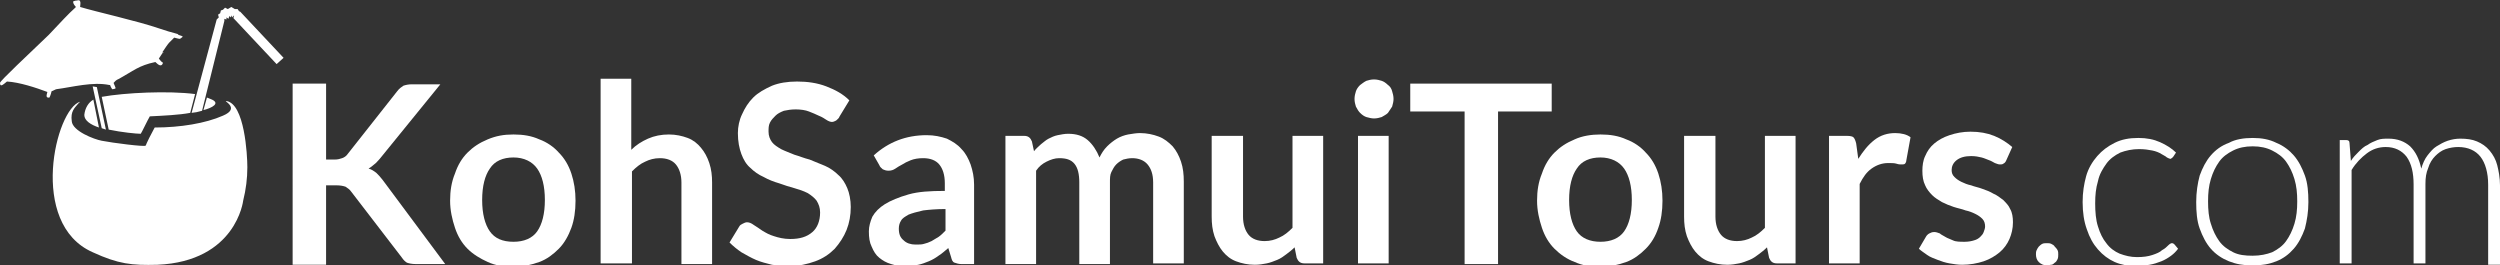
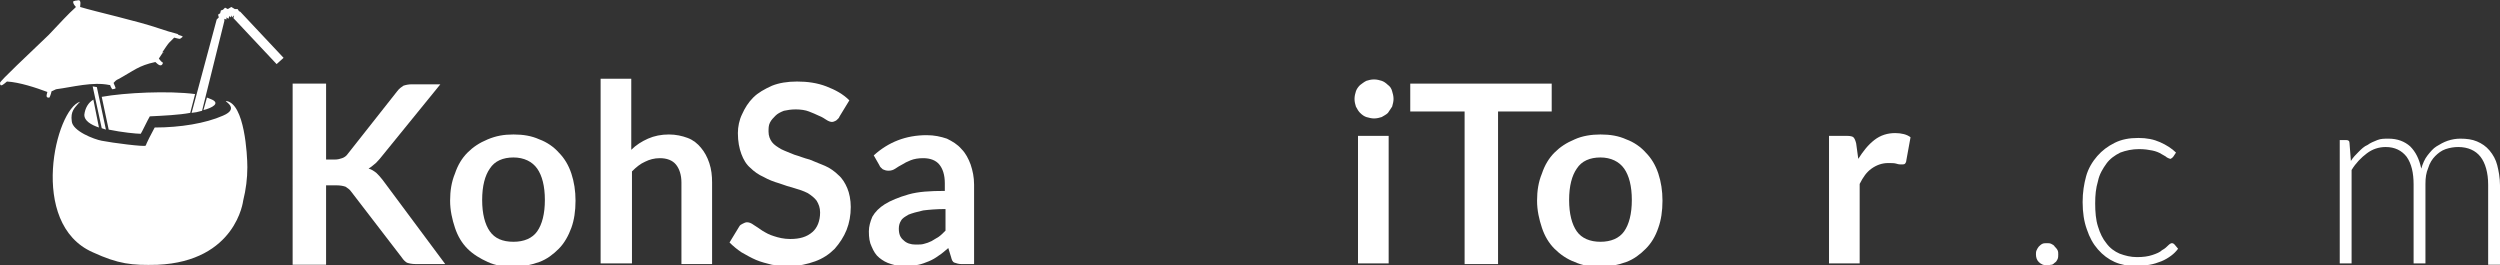
<svg xmlns="http://www.w3.org/2000/svg" version="1.1" id="Capa_1" x="0px" y="0px" viewBox="0 0 358.8 38.1" style="enable-background:new 0 0 358.8 38.1;" xml:space="preserve">
  <rect x="0" y="0" width="358.8" height="38.1" fill="#333333" stroke="none" />
  <style type="text/css">
	.st0{opacity:0.2;fill:#D4601C;}
	.st1{fill:#D4601C;}
	.st2{fill:#2185C4;}
	.st3{fill:#11270B;}
	.st4{fill:#0D6E9E;}
	.st5{fill:#104F68;}
	.st6{fill:#0A6744;}
	.st7{fill:#F08858;}
	.st8{fill:#53AA9D;}
	.st9{fill:#2C8F6E;}
	.st10{fill:#AACBCD;}
	.st11{fill:#E2471C;}
	.st12{fill:#C7B245;}
	.st13{fill:#0A140A;}
	.st14{fill:#3BAA2A;}
	.st15{fill:#2A7BBB;}
	.st16{fill:#0C5914;}
	.st17{fill:#30D7CA;}
	.st18{fill:#FFFFFF;}
	.st19{fill-rule:evenodd;clip-rule:evenodd;fill:#FFFFFF;}
	.st20{fill:none;stroke:#262F3B;stroke-miterlimit:10;}
	.st21{fill:#03191E;}
	.st22{opacity:0.3;fill:#D4601C;}
	.st23{opacity:0.4;fill:url(#);}
</style>
  <g>
    <g>
      <path class="st18" d="M46.9,22.9h1.1c0.5,0,0.8-0.1,1.1-0.2c0.3-0.1,0.6-0.3,0.8-0.6l7.1-9c0.3-0.4,0.6-0.6,0.9-0.8    c0.3-0.1,0.7-0.2,1.2-0.2h4.1l-8.7,10.7c-0.3,0.3-0.5,0.6-0.8,0.8c-0.2,0.2-0.5,0.4-0.8,0.6c0.4,0.1,0.7,0.3,1.1,0.6    c0.3,0.3,0.6,0.6,0.9,1l9,12.1h-4.2c-0.6,0-1-0.1-1.3-0.2c-0.3-0.2-0.5-0.4-0.7-0.7l-7.3-9.5c-0.2-0.3-0.5-0.5-0.8-0.7    c-0.3-0.1-0.7-0.2-1.3-0.2h-1.5v11.4h-4.8V12h4.8V22.9z" />
      <path class="st18" d="M73.7,19.3c1.4,0,2.6,0.2,3.7,0.7c1.1,0.4,2.1,1.1,2.8,1.9c0.8,0.8,1.4,1.8,1.8,3s0.6,2.5,0.6,3.9    c0,1.5-0.2,2.8-0.6,3.9s-1,2.2-1.8,3c-0.8,0.8-1.7,1.5-2.8,1.9c-1.1,0.4-2.4,0.7-3.7,0.7c-1.4,0-2.6-0.2-3.7-0.7s-2.1-1.1-2.9-1.9    c-0.8-0.8-1.4-1.8-1.8-3c-0.4-1.2-0.7-2.5-0.7-3.9c0-1.4,0.2-2.7,0.7-3.9c0.4-1.2,1-2.2,1.8-3c0.8-0.8,1.7-1.4,2.9-1.9    S72.3,19.3,73.7,19.3z M73.7,34.7c1.5,0,2.7-0.5,3.4-1.5c0.7-1,1.1-2.5,1.1-4.5s-0.4-3.5-1.1-4.5c-0.7-1-1.9-1.6-3.4-1.6    c-1.5,0-2.7,0.5-3.4,1.6c-0.7,1-1.1,2.5-1.1,4.5s0.4,3.5,1.1,4.5C71,34.2,72.1,34.7,73.7,34.7z" />
      <path class="st18" d="M86.2,37.9V11.3h4.4v10.2c0.7-0.7,1.5-1.2,2.4-1.6c0.9-0.4,1.9-0.6,3-0.6c1,0,1.9,0.2,2.7,0.5    c0.8,0.3,1.4,0.8,1.9,1.4c0.5,0.6,0.9,1.3,1.2,2.2c0.3,0.9,0.4,1.8,0.4,2.8v11.7h-4.4V26.2c0-1.1-0.3-2-0.8-2.6    c-0.5-0.6-1.3-0.9-2.3-0.9c-0.8,0-1.5,0.2-2.1,0.5c-0.7,0.3-1.3,0.8-1.9,1.4v13.2H86.2z" />
      <path class="st18" d="M120.5,16.7c-0.1,0.3-0.3,0.4-0.5,0.6c-0.2,0.1-0.4,0.2-0.6,0.2c-0.2,0-0.5-0.1-0.8-0.3    c-0.3-0.2-0.6-0.4-1.1-0.6c-0.4-0.2-0.9-0.4-1.4-0.6c-0.5-0.2-1.2-0.3-1.9-0.3c-0.7,0-1.2,0.1-1.7,0.2c-0.5,0.2-0.9,0.4-1.2,0.7    c-0.3,0.3-0.6,0.6-0.8,1c-0.2,0.4-0.2,0.8-0.2,1.3c0,0.6,0.2,1.1,0.5,1.5c0.3,0.4,0.8,0.7,1.3,1c0.6,0.3,1.2,0.5,1.9,0.8    c0.7,0.2,1.4,0.5,2.2,0.7c0.7,0.3,1.5,0.6,2.2,0.9c0.7,0.3,1.4,0.8,1.9,1.3c0.6,0.5,1,1.2,1.3,1.9c0.3,0.7,0.5,1.7,0.5,2.7    c0,1.2-0.2,2.3-0.6,3.3c-0.4,1-1,1.9-1.7,2.7c-0.8,0.8-1.7,1.4-2.8,1.8c-1.1,0.4-2.4,0.7-3.8,0.7c-0.8,0-1.6-0.1-2.4-0.2    c-0.8-0.2-1.6-0.4-2.3-0.7c-0.7-0.3-1.4-0.7-2.1-1.1c-0.6-0.4-1.2-0.9-1.7-1.4l1.4-2.3c0.1-0.2,0.3-0.3,0.5-0.4    c0.2-0.1,0.4-0.2,0.6-0.2c0.3,0,0.6,0.1,1,0.4c0.3,0.2,0.8,0.5,1.2,0.8c0.5,0.3,1,0.6,1.7,0.8c0.6,0.2,1.4,0.4,2.3,0.4    c1.4,0,2.4-0.3,3.2-1c0.7-0.6,1.1-1.6,1.1-2.8c0-0.7-0.2-1.2-0.5-1.7c-0.3-0.4-0.8-0.8-1.3-1.1c-0.6-0.3-1.2-0.5-1.9-0.7    c-0.7-0.2-1.4-0.4-2.2-0.7c-0.7-0.2-1.5-0.5-2.2-0.9c-0.7-0.3-1.4-0.8-1.9-1.3c-0.6-0.5-1-1.2-1.3-2c-0.3-0.8-0.5-1.8-0.5-3    c0-0.9,0.2-1.9,0.6-2.7c0.4-0.9,0.9-1.7,1.6-2.4c0.7-0.7,1.6-1.2,2.7-1.7c1-0.4,2.2-0.6,3.6-0.6c1.5,0,2.9,0.2,4.2,0.7    c1.3,0.5,2.4,1.1,3.3,2L120.5,16.7z" />
      <path class="st18" d="M140,37.9h-2c-0.4,0-0.7-0.1-1-0.2s-0.4-0.4-0.5-0.8l-0.4-1.3c-0.5,0.4-0.9,0.8-1.4,1.1    c-0.4,0.3-0.9,0.6-1.4,0.8c-0.5,0.2-1,0.4-1.5,0.5c-0.5,0.1-1.1,0.2-1.8,0.2c-0.8,0-1.5-0.1-2.1-0.3c-0.7-0.2-1.2-0.5-1.7-0.9    c-0.5-0.4-0.8-0.9-1.1-1.6c-0.3-0.6-0.4-1.3-0.4-2.2c0-0.7,0.2-1.4,0.5-2.1c0.4-0.7,1-1.3,1.8-1.8c0.8-0.5,2-1,3.4-1.4    c1.4-0.4,3.1-0.5,5.2-0.5v-1.1c0-1.2-0.3-2.1-0.8-2.7c-0.5-0.6-1.3-0.9-2.3-0.9c-0.7,0-1.3,0.1-1.8,0.3c-0.5,0.2-0.9,0.4-1.2,0.6    c-0.4,0.2-0.7,0.4-1,0.6c-0.3,0.2-0.6,0.3-1,0.3c-0.3,0-0.6-0.1-0.8-0.2c-0.2-0.2-0.4-0.3-0.5-0.6l-0.8-1.4    c2.1-1.9,4.6-2.9,7.6-2.9c1.1,0,2,0.2,2.9,0.5c0.8,0.4,1.5,0.8,2.1,1.5c0.6,0.6,1,1.4,1.3,2.2c0.3,0.9,0.5,1.8,0.5,2.9V37.9z     M131.4,35.1c0.5,0,0.9,0,1.2-0.1c0.4-0.1,0.7-0.2,1.1-0.4c0.3-0.2,0.7-0.4,1-0.6c0.3-0.2,0.6-0.5,1-0.9v-3.1    c-1.3,0-2.4,0.1-3.2,0.2c-0.9,0.2-1.6,0.4-2.1,0.6c-0.5,0.3-0.9,0.5-1.1,0.9c-0.2,0.3-0.3,0.7-0.3,1.1c0,0.8,0.2,1.3,0.7,1.7    C130.1,34.9,130.7,35.1,131.4,35.1z" />
-       <path class="st18" d="M144.3,37.9V19.5h2.7c0.6,0,0.9,0.3,1.1,0.8l0.3,1.4c0.3-0.4,0.7-0.7,1-1c0.4-0.3,0.7-0.6,1.1-0.8    c0.4-0.2,0.8-0.4,1.3-0.5c0.5-0.1,1-0.2,1.5-0.2c1.2,0,2.1,0.3,2.8,0.9c0.7,0.6,1.3,1.5,1.7,2.5c0.3-0.6,0.6-1.1,1.1-1.6    c0.4-0.4,0.9-0.8,1.4-1.1c0.5-0.3,1.1-0.5,1.6-0.6c0.6-0.1,1.2-0.2,1.7-0.2c1,0,1.9,0.2,2.7,0.5c0.8,0.3,1.4,0.8,2,1.4    c0.5,0.6,0.9,1.3,1.2,2.2s0.4,1.8,0.4,2.9v11.7h-4.4V26.2c0-1.2-0.3-2-0.8-2.6c-0.5-0.6-1.3-0.9-2.2-0.9c-0.5,0-0.9,0.1-1.3,0.2    c-0.4,0.2-0.7,0.4-1,0.7c-0.3,0.3-0.5,0.7-0.7,1.1c-0.2,0.4-0.2,0.9-0.2,1.5v11.7h-4.4V26.2c0-1.2-0.2-2.1-0.7-2.7    c-0.5-0.6-1.2-0.8-2.2-0.8c-0.6,0-1.2,0.2-1.8,0.5c-0.6,0.3-1.1,0.7-1.5,1.3v13.4H144.3z" />
-       <path class="st18" d="M178.4,19.5v11.6c0,1.1,0.3,2,0.8,2.6c0.5,0.6,1.3,0.9,2.3,0.9c0.8,0,1.5-0.2,2.1-0.5    c0.7-0.3,1.3-0.8,1.9-1.4V19.5h4.4v18.3h-2.7c-0.6,0-0.9-0.3-1.1-0.8l-0.3-1.5c-0.4,0.4-0.8,0.7-1.2,1c-0.4,0.3-0.8,0.6-1.3,0.8    c-0.5,0.2-1,0.4-1.5,0.5c-0.5,0.1-1.1,0.2-1.7,0.2c-1,0-1.9-0.2-2.7-0.5c-0.8-0.3-1.4-0.8-1.9-1.4c-0.5-0.6-0.9-1.4-1.2-2.2    c-0.3-0.9-0.4-1.8-0.4-2.8V19.5H178.4z" />
      <path class="st18" d="M200,14.2c0,0.4-0.1,0.7-0.2,1.1c-0.2,0.3-0.4,0.6-0.6,0.9c-0.3,0.3-0.6,0.4-0.9,0.6    c-0.3,0.1-0.7,0.2-1.1,0.2c-0.4,0-0.7-0.1-1.1-0.2c-0.3-0.1-0.6-0.3-0.9-0.6c-0.2-0.2-0.4-0.5-0.6-0.9c-0.1-0.3-0.2-0.7-0.2-1.1    c0-0.4,0.1-0.8,0.2-1.1c0.1-0.3,0.3-0.6,0.6-0.9c0.3-0.2,0.5-0.4,0.9-0.6c0.3-0.1,0.7-0.2,1.1-0.2c0.4,0,0.8,0.1,1.1,0.2    c0.3,0.1,0.6,0.3,0.9,0.6c0.3,0.2,0.5,0.5,0.6,0.9C199.9,13.4,200,13.8,200,14.2z M199.3,19.5v18.3h-4.4V19.5H199.3z" />
      <path class="st18" d="M222.7,12V16H215v21.9h-4.8V16h-7.8V12H222.7z" />
      <path class="st18" d="M229.7,19.3c1.4,0,2.6,0.2,3.7,0.7c1.1,0.4,2.1,1.1,2.8,1.9c0.8,0.8,1.4,1.8,1.8,3c0.4,1.2,0.6,2.5,0.6,3.9    c0,1.5-0.2,2.8-0.6,3.9c-0.4,1.2-1,2.2-1.8,3c-0.8,0.8-1.7,1.5-2.8,1.9c-1.1,0.4-2.4,0.7-3.7,0.7c-1.4,0-2.6-0.2-3.7-0.7    c-1.1-0.4-2.1-1.1-2.9-1.9c-0.8-0.8-1.4-1.8-1.8-3c-0.4-1.2-0.7-2.5-0.7-3.9c0-1.4,0.2-2.7,0.7-3.9c0.4-1.2,1-2.2,1.8-3    c0.8-0.8,1.7-1.4,2.9-1.9C227.1,19.5,228.4,19.3,229.7,19.3z M229.7,34.7c1.5,0,2.7-0.5,3.4-1.5c0.7-1,1.1-2.5,1.1-4.5    s-0.4-3.5-1.1-4.5c-0.7-1-1.9-1.6-3.4-1.6c-1.5,0-2.7,0.5-3.4,1.6c-0.7,1-1.1,2.5-1.1,4.5s0.4,3.5,1.1,4.5    C227,34.2,228.2,34.7,229.7,34.7z" />
-       <path class="st18" d="M246.2,19.5v11.6c0,1.1,0.3,2,0.8,2.6c0.5,0.6,1.3,0.9,2.3,0.9c0.8,0,1.5-0.2,2.1-0.5    c0.7-0.3,1.3-0.8,1.9-1.4V19.5h4.4v18.3h-2.7c-0.6,0-0.9-0.3-1.1-0.8l-0.3-1.5c-0.4,0.4-0.8,0.7-1.2,1c-0.4,0.3-0.8,0.6-1.3,0.8    c-0.5,0.2-1,0.4-1.5,0.5c-0.5,0.1-1.1,0.2-1.7,0.2c-1,0-1.9-0.2-2.7-0.5c-0.8-0.3-1.4-0.8-1.9-1.4c-0.5-0.6-0.9-1.4-1.2-2.2    c-0.3-0.9-0.4-1.8-0.4-2.8V19.5H246.2z" />
      <path class="st18" d="M262.5,37.9V19.5h2.6c0.5,0,0.8,0.1,0.9,0.2c0.2,0.2,0.3,0.5,0.4,0.9l0.3,2.2c0.7-1.1,1.4-2,2.3-2.7    c0.9-0.7,1.9-1,3-1c0.9,0,1.7,0.2,2.2,0.6l-0.6,3.3c0,0.2-0.1,0.4-0.2,0.5s-0.3,0.1-0.5,0.1c-0.2,0-0.4,0-0.7-0.1    c-0.3-0.1-0.7-0.1-1.2-0.1c-0.9,0-1.7,0.3-2.4,0.8c-0.7,0.5-1.2,1.2-1.7,2.2v11.4H262.5z" />
-       <path class="st18" d="M287.9,23.1c-0.1,0.2-0.2,0.3-0.4,0.4c-0.1,0.1-0.3,0.1-0.5,0.1c-0.2,0-0.4-0.1-0.7-0.2    c-0.2-0.1-0.5-0.3-0.8-0.4c-0.3-0.1-0.7-0.3-1.1-0.4c-0.4-0.1-0.9-0.2-1.5-0.2c-0.9,0-1.6,0.2-2.1,0.6c-0.5,0.4-0.7,0.9-0.7,1.4    c0,0.4,0.1,0.7,0.4,1c0.3,0.3,0.6,0.5,1,0.7c0.4,0.2,0.9,0.4,1.4,0.5c0.5,0.2,1.1,0.3,1.6,0.5c0.6,0.2,1.1,0.4,1.6,0.7    c0.5,0.2,1,0.6,1.4,0.9c0.4,0.4,0.8,0.8,1,1.3c0.3,0.5,0.4,1.2,0.4,1.9c0,0.9-0.2,1.7-0.5,2.4c-0.3,0.7-0.8,1.4-1.4,1.9    c-0.6,0.5-1.4,1-2.3,1.3s-2,0.5-3.1,0.5c-0.6,0-1.2-0.1-1.8-0.2c-0.6-0.1-1.2-0.3-1.7-0.5s-1.1-0.4-1.5-0.7s-0.9-0.6-1.2-0.9    l1-1.7c0.1-0.2,0.3-0.4,0.5-0.5c0.2-0.1,0.4-0.2,0.7-0.2c0.3,0,0.5,0.1,0.8,0.2c0.2,0.2,0.5,0.3,0.8,0.5c0.3,0.2,0.7,0.3,1.1,0.5    c0.4,0.2,1,0.2,1.7,0.2c0.5,0,1-0.1,1.3-0.2c0.4-0.1,0.7-0.3,0.9-0.5c0.2-0.2,0.4-0.4,0.5-0.7c0.1-0.3,0.2-0.5,0.2-0.8    c0-0.4-0.1-0.8-0.4-1.1c-0.3-0.3-0.6-0.5-1-0.7c-0.4-0.2-0.9-0.4-1.4-0.5c-0.5-0.2-1.1-0.3-1.7-0.5s-1.1-0.4-1.7-0.7    c-0.5-0.3-1-0.6-1.4-1c-0.4-0.4-0.8-0.9-1-1.4c-0.3-0.6-0.4-1.3-0.4-2.1c0-0.7,0.1-1.5,0.4-2.1c0.3-0.7,0.7-1.3,1.3-1.8    c0.6-0.5,1.3-0.9,2.2-1.2c0.9-0.3,1.9-0.5,3-0.5c1.3,0,2.4,0.2,3.4,0.6c1,0.4,1.9,1,2.6,1.6L287.9,23.1z" />
      <path class="st18" d="M292.2,36.5c0-0.2,0-0.4,0.1-0.6c0.1-0.2,0.2-0.4,0.3-0.5c0.1-0.1,0.3-0.3,0.5-0.4c0.2-0.1,0.4-0.1,0.7-0.1    c0.2,0,0.4,0,0.6,0.1s0.4,0.2,0.5,0.4c0.1,0.1,0.3,0.3,0.4,0.5c0.1,0.2,0.1,0.4,0.1,0.6c0,0.2,0,0.5-0.1,0.7    c-0.1,0.2-0.2,0.4-0.4,0.5c-0.1,0.1-0.3,0.3-0.5,0.3s-0.4,0.1-0.6,0.1c-0.5,0-0.9-0.2-1.2-0.5C292.3,37.3,292.2,36.9,292.2,36.5z" />
      <path class="st18" d="M311.9,22.5c-0.1,0.1-0.1,0.1-0.2,0.2c-0.1,0-0.1,0.1-0.2,0.1c-0.1,0-0.3-0.1-0.5-0.2    c-0.2-0.2-0.5-0.3-0.8-0.5c-0.3-0.2-0.8-0.4-1.3-0.5s-1.1-0.2-1.9-0.2c-1,0-1.9,0.2-2.7,0.5c-0.8,0.4-1.5,0.9-2,1.6    c-0.5,0.7-1,1.5-1.2,2.5c-0.3,1-0.4,2-0.4,3.2c0,1.2,0.1,2.4,0.4,3.3c0.3,1,0.7,1.8,1.2,2.4c0.5,0.7,1.2,1.2,1.9,1.5    c0.8,0.3,1.6,0.5,2.5,0.5c0.9,0,1.6-0.1,2.2-0.3c0.6-0.2,1.1-0.4,1.4-0.7c0.4-0.2,0.7-0.5,0.9-0.7c0.2-0.2,0.4-0.3,0.5-0.3    c0.2,0,0.3,0.1,0.4,0.2l0.5,0.6c-0.3,0.4-0.6,0.7-1,1c-0.4,0.3-0.9,0.6-1.4,0.8c-0.5,0.2-1.1,0.4-1.7,0.5    c-0.6,0.1-1.3,0.2-1.9,0.2c-1.1,0-2.2-0.2-3.1-0.6c-0.9-0.4-1.7-1-2.4-1.8c-0.7-0.8-1.2-1.7-1.6-2.9c-0.4-1.1-0.6-2.4-0.6-3.9    c0-1.4,0.2-2.6,0.5-3.7s0.9-2.1,1.6-2.9c0.7-0.8,1.5-1.4,2.5-1.9s2.1-0.7,3.4-0.7c1.2,0,2.2,0.2,3.1,0.6c0.9,0.4,1.7,0.9,2.3,1.5    L311.9,22.5z" />
-       <path class="st18" d="M323.3,19.8c1.3,0,2.4,0.2,3.4,0.7c1,0.4,1.9,1.1,2.5,1.8c0.7,0.8,1.2,1.8,1.6,2.9c0.4,1.1,0.5,2.4,0.5,3.8    s-0.2,2.6-0.5,3.8c-0.4,1.1-0.9,2.1-1.6,2.9c-0.7,0.8-1.5,1.4-2.5,1.8c-1,0.4-2.1,0.6-3.4,0.6s-2.4-0.2-3.4-0.6    c-1-0.4-1.9-1-2.6-1.8c-0.7-0.8-1.2-1.8-1.6-2.9c-0.4-1.1-0.5-2.4-0.5-3.8s0.2-2.7,0.5-3.8c0.4-1.1,0.9-2.1,1.6-2.9    c0.7-0.8,1.5-1.4,2.6-1.8C320.8,20,322,19.8,323.3,19.8z M323.3,36.7c1.1,0,2-0.2,2.8-0.5c0.8-0.4,1.5-0.9,2-1.6    c0.5-0.7,0.9-1.5,1.2-2.5c0.3-1,0.4-2,0.4-3.2c0-1.2-0.1-2.2-0.4-3.2c-0.3-1-0.7-1.8-1.2-2.5c-0.5-0.7-1.2-1.2-2-1.6    c-0.8-0.4-1.7-0.6-2.8-0.6s-2,0.2-2.8,0.6c-0.8,0.4-1.5,0.9-2,1.6c-0.5,0.7-0.9,1.5-1.2,2.5c-0.3,1-0.4,2-0.4,3.2    c0,1.2,0.1,2.3,0.4,3.2c0.3,1,0.7,1.8,1.2,2.5c0.5,0.7,1.2,1.2,2,1.6C321.3,36.6,322.2,36.7,323.3,36.7z" />
      <path class="st18" d="M335.8,37.9V20.1h0.9c0.3,0,0.5,0.1,0.5,0.4l0.2,2.6c0.3-0.5,0.7-0.9,1.1-1.3c0.4-0.4,0.8-0.8,1.3-1    c0.4-0.3,0.9-0.5,1.4-0.7c0.5-0.2,1-0.2,1.6-0.2c1.3,0,2.3,0.4,3.1,1.1c0.8,0.8,1.3,1.8,1.6,3.2c0.2-0.7,0.5-1.4,0.9-1.9    c0.4-0.5,0.8-1,1.3-1.3s1-0.6,1.6-0.8c0.6-0.2,1.2-0.3,1.8-0.3c0.9,0,1.7,0.1,2.4,0.4c0.7,0.3,1.3,0.7,1.8,1.3    c0.5,0.6,0.9,1.3,1.1,2.1s0.4,1.8,0.4,2.9v11.4h-1.7V26.5c0-1.7-0.4-3.1-1.1-4c-0.7-0.9-1.8-1.4-3.2-1.4c-0.6,0-1.2,0.1-1.8,0.3    c-0.6,0.2-1.1,0.6-1.5,1s-0.8,1-1,1.7c-0.3,0.7-0.4,1.4-0.4,2.3v11.4h-1.7V26.5c0-1.7-0.3-3-1-4c-0.7-0.9-1.7-1.4-3-1.4    c-1,0-1.9,0.3-2.7,0.9c-0.8,0.6-1.6,1.4-2.2,2.4v13.4H335.8z" />
    </g>
    <path class="st19" d="M34.9,28.8c0.4-1.6,0.6-3.2,0.6-4.8c0-1.8-0.4-9.1-3-9.5c-0.6-0.1,2.1,1-0.5,2.1c-2.5,1.1-6.1,1.7-9.8,1.7   c-1.4,2.6-1.2,2.5-1.3,2.6c-0.1,0.2-4.8-0.4-6.3-0.7c-1.1-0.2-4.2-1.4-4.3-2.8c-0.2-1.4,0.4-1.9,0.9-2.5c0.1-0.1,0.1-0.1,0.2-0.2   c0,0,0.1-0.1,0.1-0.1C8,15.6,4,32.1,13.3,36.2l0,0c3.7,1.7,5.6,1.9,9.3,1.8C33.9,37.5,34.9,28.8,34.9,28.8z M31.1,2.8L31.1,2.8   L31.1,2.8l0.3-0.3l-0.1-0.4l0.3-0.2l0.1-0.4L32,1.4l0.3-0.3l0.4,0.2L33.2,1l0.5,0.3l0.4,0l0.2,0.3l0.2,0.1l0,0l6.2,6.6l-1,0.9   l-6.2-6.6v0h0l0.1-0.4l-0.3,0.3l-0.1-0.3l-0.1,0.3l-0.2-0.2l-0.1,0.4l-0.3-0.2l0,0.3l-0.3-0.1l0,0.3l0,0L29,15.9l-0.8,0.2l-0.7,0.1   L31.1,2.8z M23.5,7.5l-0.2,0c0.4-0.6,0.8-1.2,1-1.4c0.3-0.3,0.5-0.5,0.7-0.7c0.9,0.2,0.7,0.3,1.2-0.1c0.1-0.1-0.3-0.2-0.6-0.3   c0-0.2-0.7-0.2-2.7-0.9C19.7,3,13.8,1.7,11.5,1c0-0.3,0.1-0.6,0-0.8c-0.1-0.3-0.4-0.1-0.7-0.1c-0.2,0.1-0.3,0-0.3,0.2   c0,0.2,0.2,0.5,0.4,0.7c-0.1,0.1-0.1,0.1-0.2,0.2C10,1.8,8.6,3.3,7,5C4.1,7.8,0,11.6,0,11.9c0,0.7,0.5,0.2,1-0.2   c1.8,0.1,4.2,0.9,5.8,1.5c-0.1,0.4-0.3,0.9,0.3,0.8c0,0,0.2-0.4,0.3-0.9C7.7,13,8,12.8,8.1,12.8c2.3-0.3,5.2-1.1,7.6-0.6   c0,0,0,0,0.1,0c0.1,0.3,0.3,0.7,0.4,0.6c0.6-0.1,0.4-0.1,0.1-0.9c0.2-0.2,0.3-0.4,0.8-0.6c2-1.1,2.8-1.9,5.2-2.4   c0.4,0.4,0.9,0.8,1.1,0.1C23.3,9,23,8.7,22.8,8.4c0.2-0.3,0.4-0.6,0.6-0.9C23.5,7.6,23.5,7.6,23.5,7.5L23.5,7.5z M13.3,12.4   l0.6,0.1l1.3,6.1l-0.6-0.2L13.3,12.4z M21.5,16.7c2-0.1,4.2-0.2,5.8-0.5l0.7-2.7c-3.8-0.5-10.1-0.2-13.4,0.4h0l1,4.7   c1.9,0.4,4,0.6,4.6,0.6C20.3,19.1,21.2,17.2,21.5,16.7L21.5,16.7z M13.4,14.3c-0.7,0.4-1.2,1.2-1.3,2.2c0,0.8,0.9,1.4,2.1,1.8   L13.4,14.3z M29.2,15.8c1.2-0.3,2.6-1,1-1.6c-0.2-0.1-0.3-0.1-0.5-0.2L29.2,15.8z" />
  </g>
</svg>